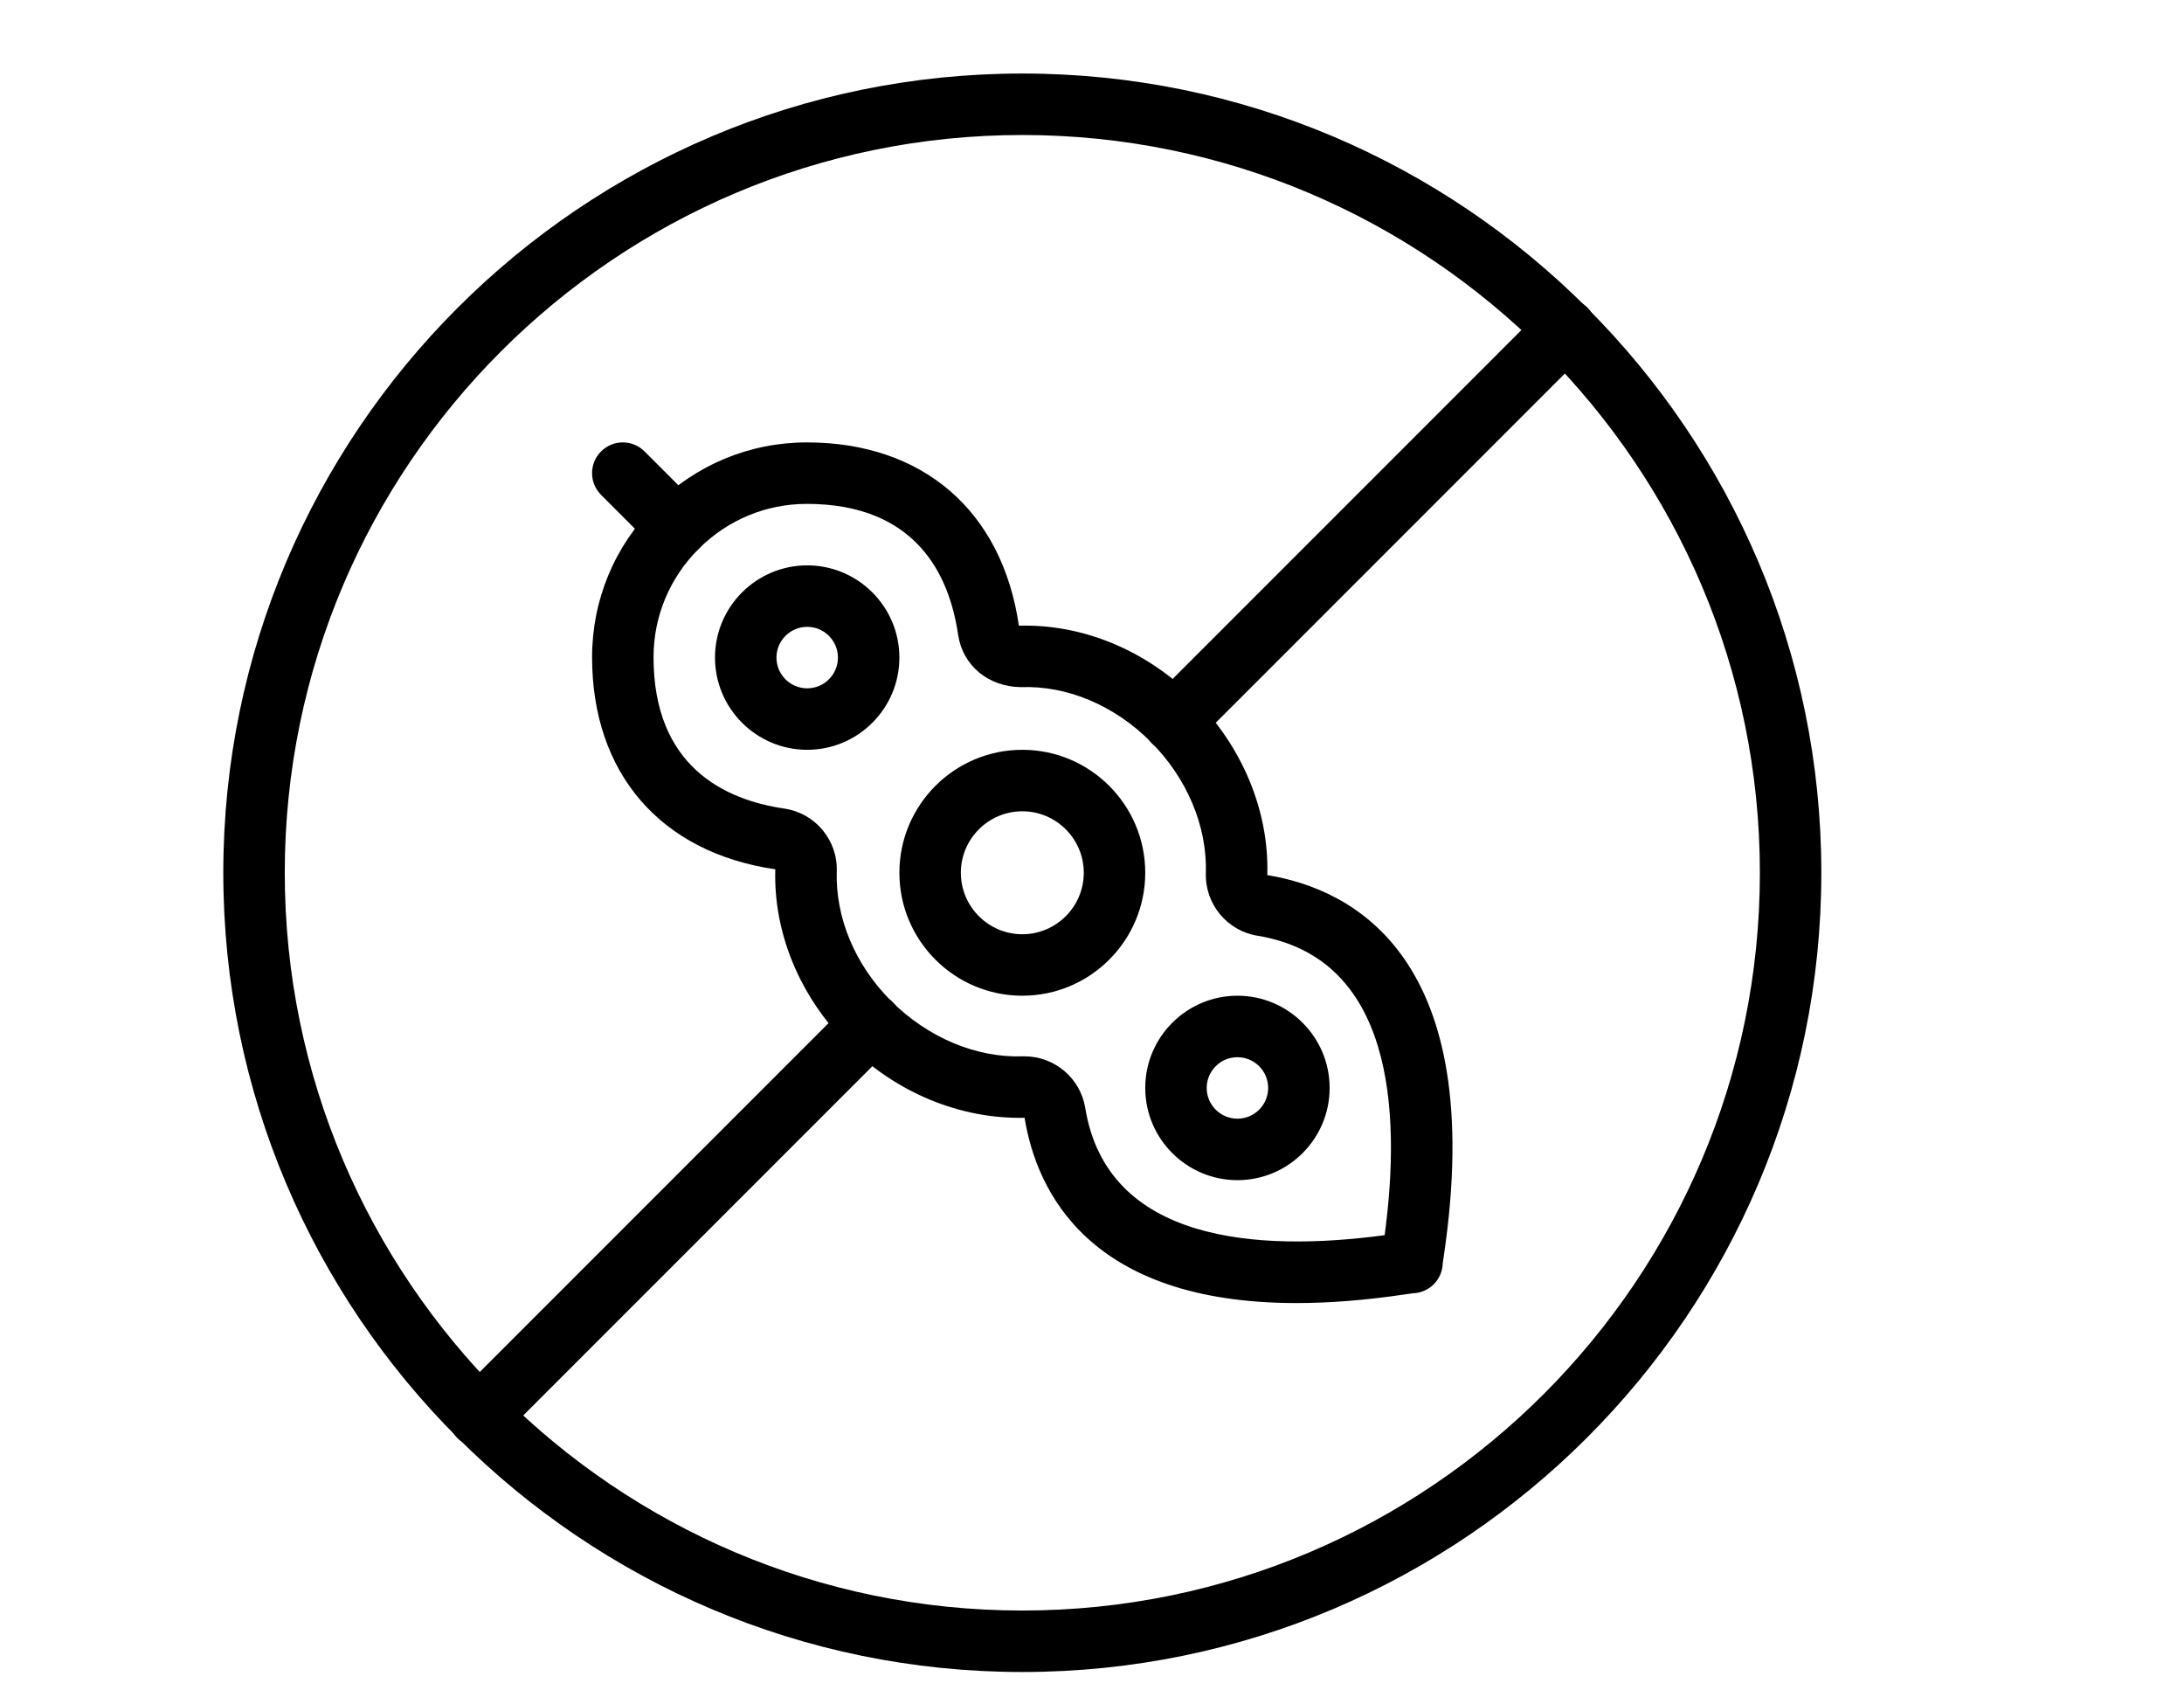
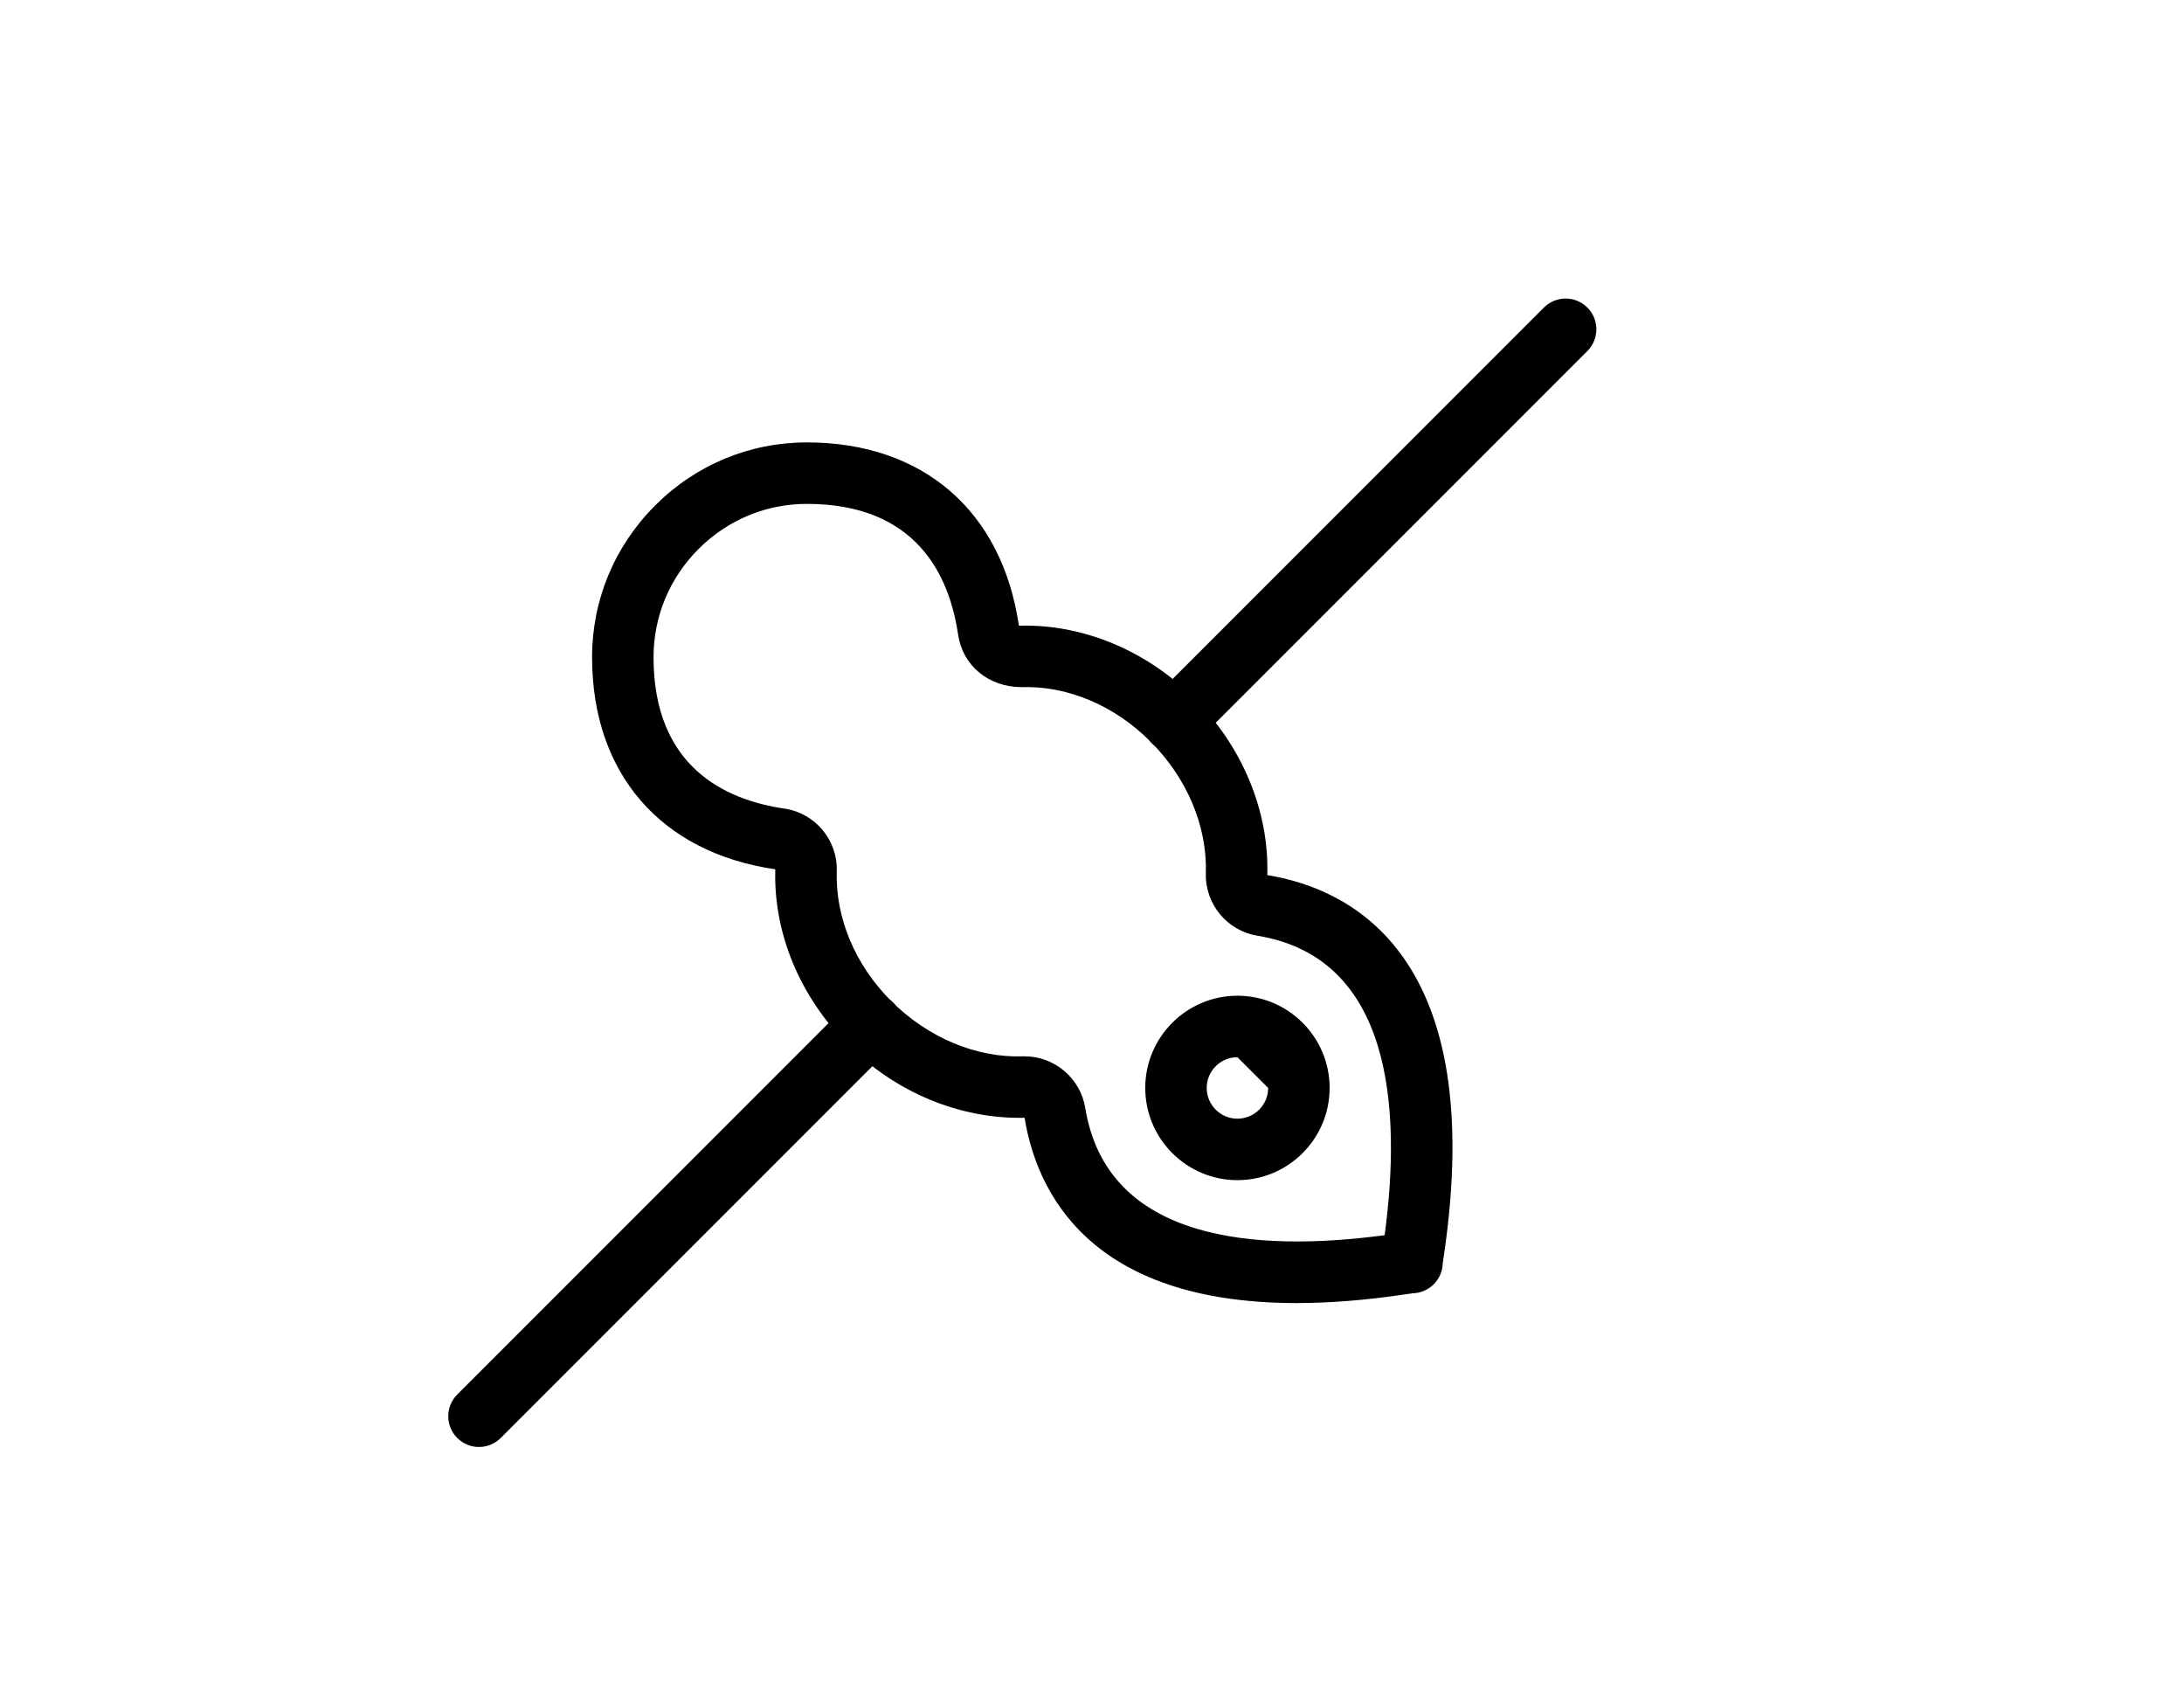
<svg xmlns="http://www.w3.org/2000/svg" width="1000" zoomAndPan="magnify" viewBox="0 0 750 585" height="780" preserveAspectRatio="xMidYMid meet" version="1.0">
  <defs>
    <clipPath id="8aca91d8d7">
-       <path d="M 76.684 25.242 L 625.496 25.242 L 625.496 574.051 L 76.684 574.051 Z M 76.684 25.242 " clip-rule="nonzero" />
-     </clipPath>
+       </clipPath>
  </defs>
  <g clip-path="url(#8aca91d8d7)">
    <path fill="#000000" d="M 351.07 574.016 C 199.766 574.016 76.684 450.934 76.684 299.629 C 76.684 148.324 199.766 25.242 351.07 25.242 C 502.375 25.242 625.457 148.324 625.457 299.629 C 625.457 450.934 502.375 574.016 351.07 574.016 Z M 351.07 46.348 C 211.414 46.348 97.789 159.973 97.789 299.629 C 97.789 439.285 211.414 552.91 351.07 552.91 C 490.727 552.91 604.352 439.285 604.352 299.629 C 604.352 159.973 490.727 46.348 351.07 46.348 Z M 351.07 46.348 " fill-opacity="1" fill-rule="nonzero" />
  </g>
  <path fill="#000000" d="M 164.492 496.762 C 161.789 496.762 159.09 495.73 157.027 493.672 C 152.906 489.547 152.906 482.867 157.027 478.746 L 291.688 344.086 C 295.809 339.965 302.488 339.965 306.609 344.086 C 310.734 348.211 310.734 354.891 306.609 359.012 L 171.953 493.672 C 169.891 495.73 167.191 496.762 164.492 496.762 Z M 164.492 496.762 " fill-opacity="1" fill-rule="nonzero" />
  <path fill="#000000" d="M 402.992 258.258 C 400.293 258.258 397.59 257.23 395.531 255.168 C 391.406 251.043 391.406 244.367 395.531 240.246 L 530.188 105.586 C 534.309 101.465 540.988 101.465 545.113 105.586 C 549.234 109.711 549.234 116.387 545.113 120.512 L 410.453 255.168 C 408.391 257.23 405.691 258.258 402.992 258.258 Z M 402.992 258.258 " fill-opacity="1" fill-rule="nonzero" />
-   <path fill="#000000" d="M 351.07 341.84 C 327.789 341.84 308.855 322.91 308.855 299.629 C 308.855 276.348 327.789 257.414 351.07 257.414 C 374.352 257.414 393.285 276.348 393.285 299.629 C 393.285 322.91 374.352 341.84 351.07 341.84 Z M 351.07 278.523 C 339.434 278.523 329.965 287.992 329.965 299.629 C 329.965 311.266 339.434 320.734 351.07 320.734 C 362.707 320.734 372.176 311.266 372.176 299.629 C 372.176 287.992 362.707 278.523 351.07 278.523 Z M 351.07 278.523 " fill-opacity="1" fill-rule="nonzero" />
-   <path fill="#000000" d="M 277.195 257.414 C 259.738 257.414 245.535 243.211 245.535 225.754 C 245.535 208.297 259.738 194.094 277.195 194.094 C 294.652 194.094 308.855 208.297 308.855 225.754 C 308.855 243.211 294.652 257.414 277.195 257.414 Z M 277.195 215.203 C 271.375 215.203 266.645 219.93 266.645 225.754 C 266.645 231.578 271.375 236.309 277.195 236.309 C 283.02 236.309 287.75 231.578 287.75 225.754 C 287.75 219.93 283.02 215.203 277.195 215.203 Z M 277.195 215.203 " fill-opacity="1" fill-rule="nonzero" />
-   <path fill="#000000" d="M 424.945 405.16 C 407.488 405.16 393.285 390.961 393.285 373.5 C 393.285 356.043 407.488 341.84 424.945 341.84 C 442.402 341.84 456.605 356.043 456.605 373.5 C 456.605 390.961 442.402 405.16 424.945 405.16 Z M 424.945 362.949 C 419.121 362.949 414.391 367.68 414.391 373.5 C 414.391 379.324 419.121 384.055 424.945 384.055 C 430.766 384.055 435.496 379.324 435.496 373.5 C 435.496 367.68 430.766 362.949 424.945 362.949 Z M 424.945 362.949 " fill-opacity="1" fill-rule="nonzero" />
+   <path fill="#000000" d="M 424.945 405.16 C 407.488 405.16 393.285 390.961 393.285 373.5 C 393.285 356.043 407.488 341.84 424.945 341.84 C 442.402 341.84 456.605 356.043 456.605 373.5 C 456.605 390.961 442.402 405.16 424.945 405.16 Z M 424.945 362.949 C 419.121 362.949 414.391 367.68 414.391 373.5 C 414.391 379.324 419.121 384.055 424.945 384.055 C 430.766 384.055 435.496 379.324 435.496 373.5 Z M 424.945 362.949 " fill-opacity="1" fill-rule="nonzero" />
  <path fill="#000000" d="M 445.246 447.355 C 373.973 447.355 355.965 409.004 351.844 383.746 C 329.832 384.242 307.711 375.203 291.039 358.516 C 274.609 342.078 265.57 320.18 266.242 298.434 C 226.852 292.703 203.324 265.461 203.324 225.621 C 203.324 206 211.012 187.5 224.977 173.535 C 238.941 159.57 257.441 151.883 277.062 151.883 C 316.926 151.883 344.156 175.41 349.895 214.809 C 371.641 214.172 393.52 223.16 409.957 239.598 C 426.656 256.27 435.859 278.449 435.199 300.434 C 464.395 305.172 511.113 328.527 495.777 431.414 L 495.445 433.707 C 495.375 436.359 494.312 438.934 492.387 440.871 C 490.438 442.832 487.852 443.922 485.172 443.996 L 482.883 444.316 C 468.93 446.406 456.43 447.355 445.246 447.355 Z M 351.852 362.648 C 362.137 362.648 371.023 370.164 372.68 380.355 C 380.207 426.516 431.758 429.887 475.496 424.051 C 481.359 380.336 477.945 328.766 431.785 321.238 C 421.379 319.551 413.773 310.324 414.102 299.781 C 414.586 283.613 407.641 267.113 395.035 254.531 C 382.711 242.203 366.508 235.297 350.535 235.906 C 339.352 235.742 330.582 228.477 329.016 217.871 C 326.027 197.395 314.586 172.988 277.062 172.988 C 263.078 172.988 249.875 178.48 239.898 188.457 C 229.926 198.434 224.43 211.637 224.43 225.621 C 224.43 263.133 248.836 274.586 269.301 277.586 C 279.918 279.129 287.68 288.375 287.348 299.082 C 286.852 315.035 293.633 331.258 305.973 343.594 C 318.555 356.199 335.238 363.215 351.234 362.648 C 351.441 362.648 351.645 362.648 351.852 362.648 Z M 351.852 362.648 " fill-opacity="1" fill-rule="nonzero" />
-   <path fill="#000000" d="M 232.449 191.559 C 229.75 191.559 227.047 190.531 224.988 188.469 L 206.414 169.895 C 202.293 165.773 202.293 159.094 206.414 154.973 C 210.539 150.852 217.215 150.852 221.336 154.973 L 239.91 173.547 C 244.031 177.668 244.031 184.344 239.91 188.469 C 237.848 190.531 235.148 191.559 232.449 191.559 Z M 232.449 191.559 " fill-opacity="1" fill-rule="nonzero" />
</svg>